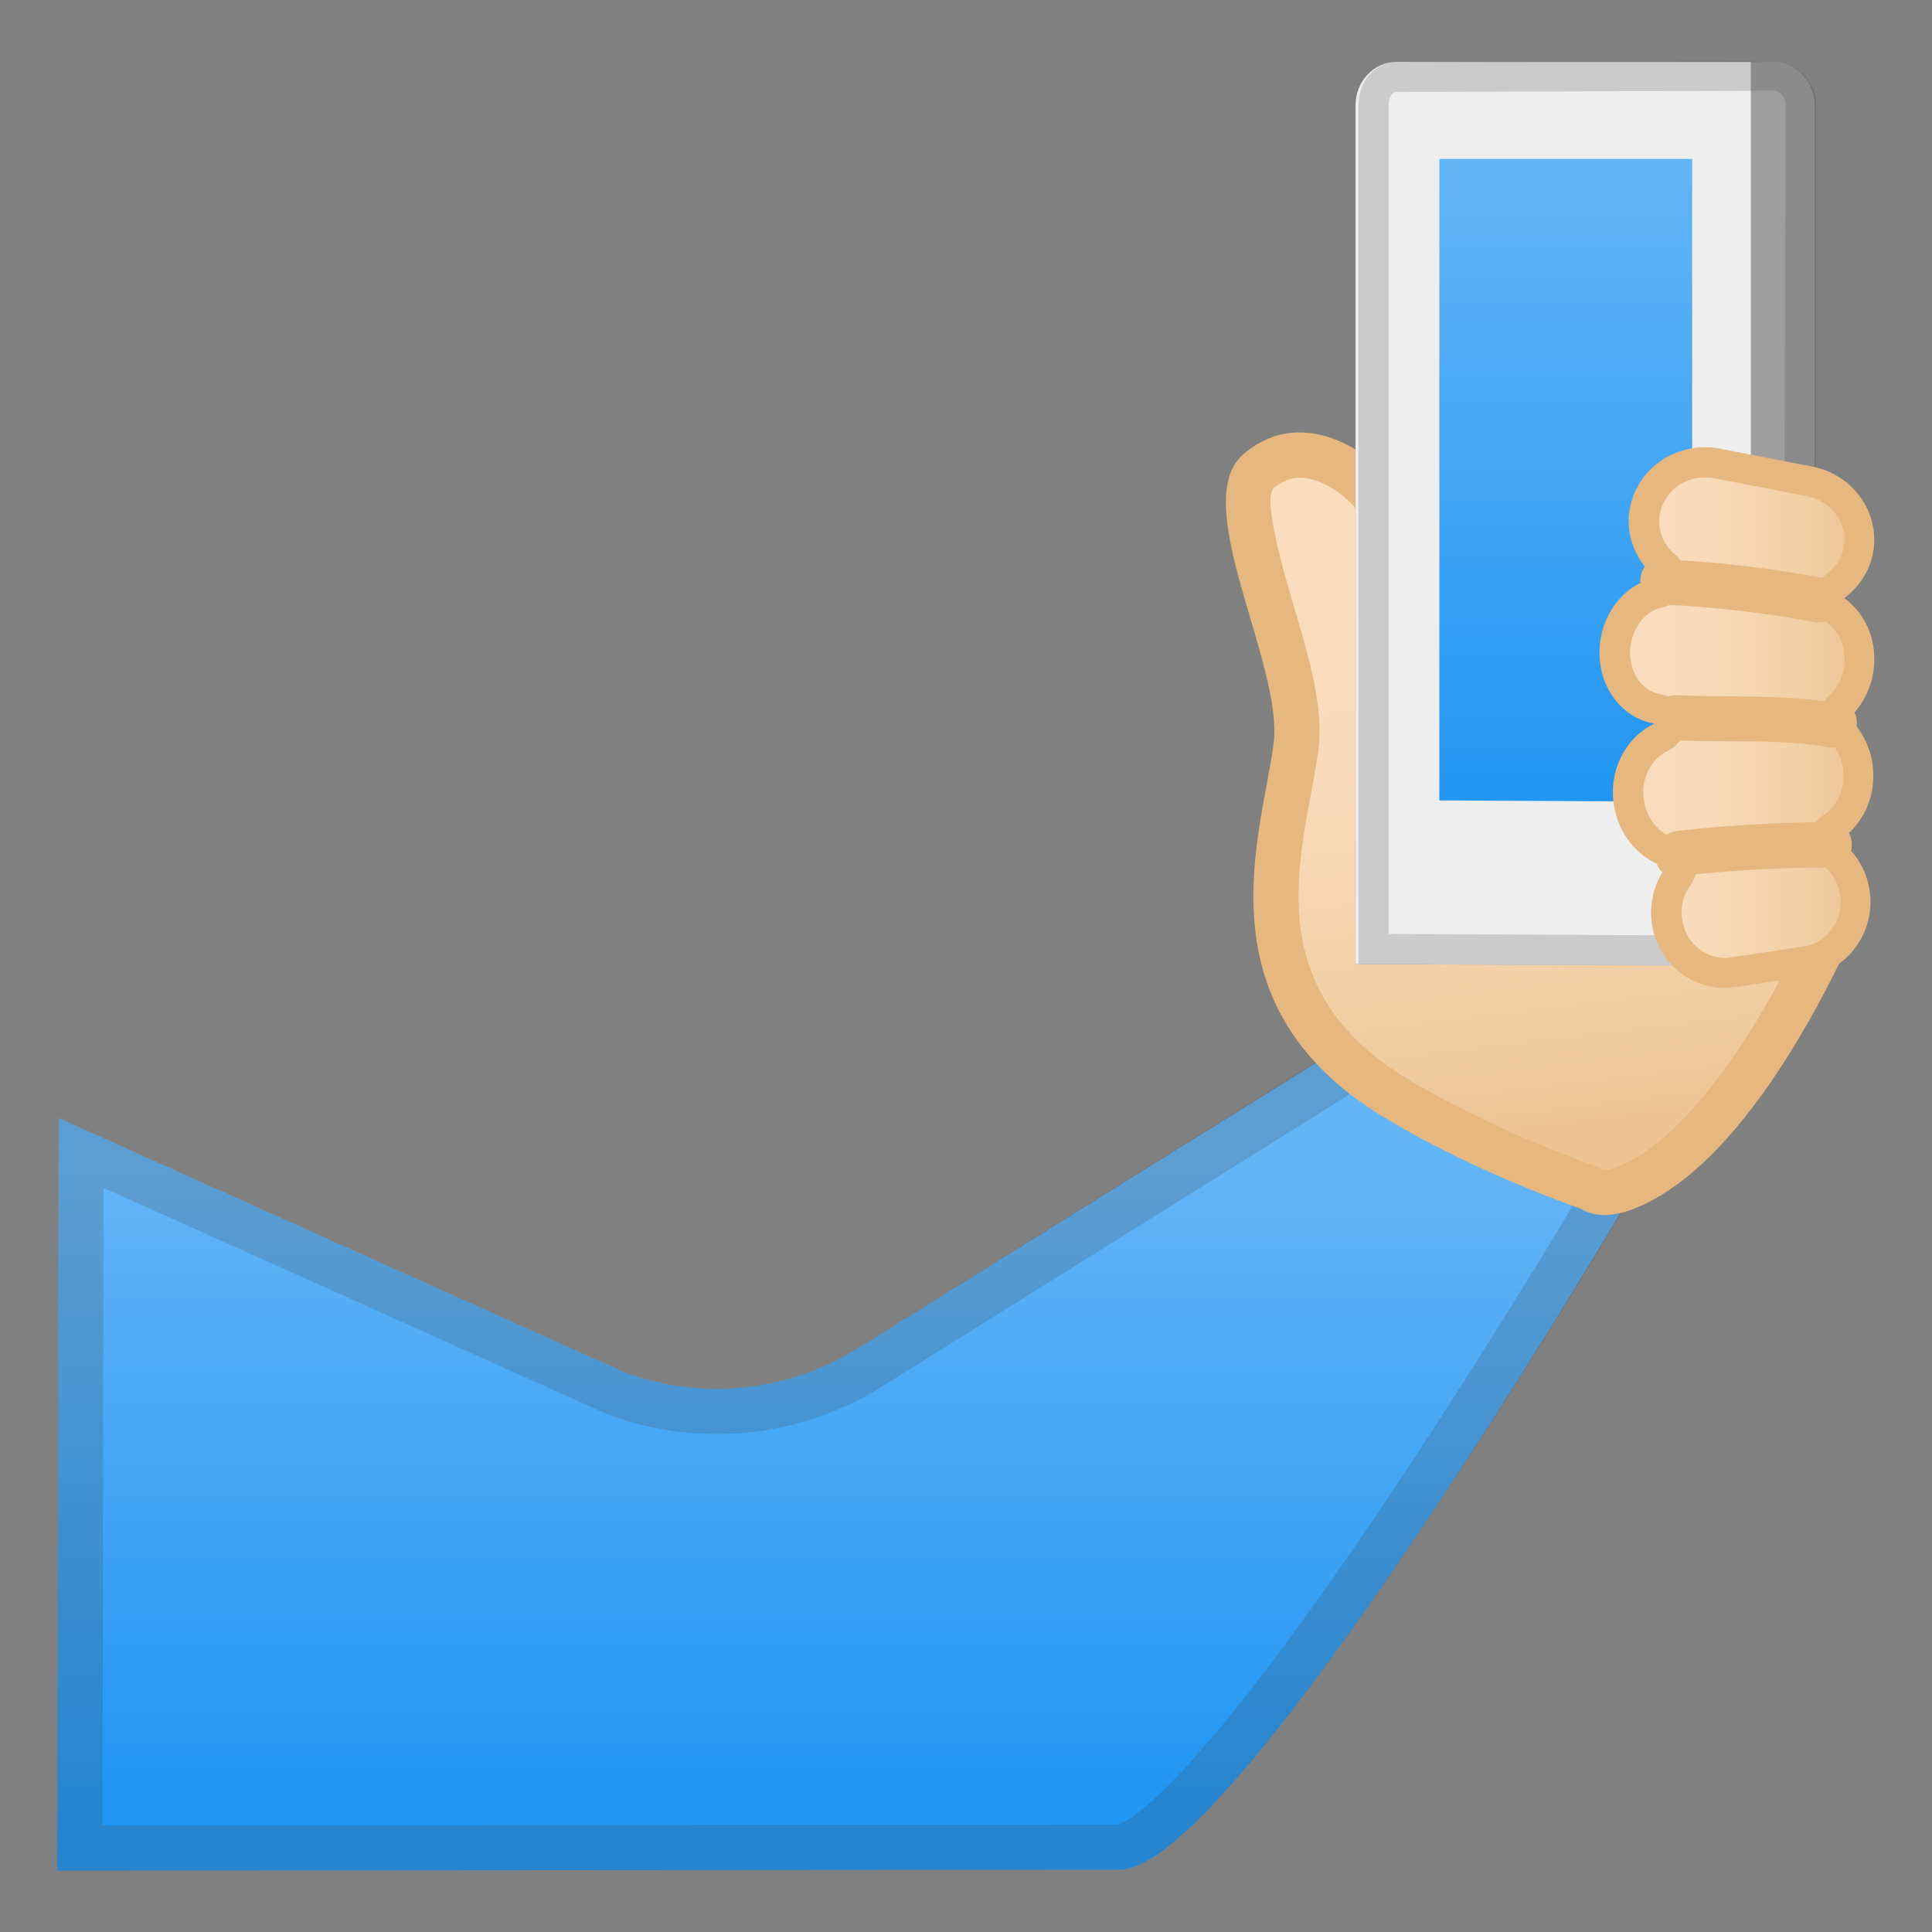
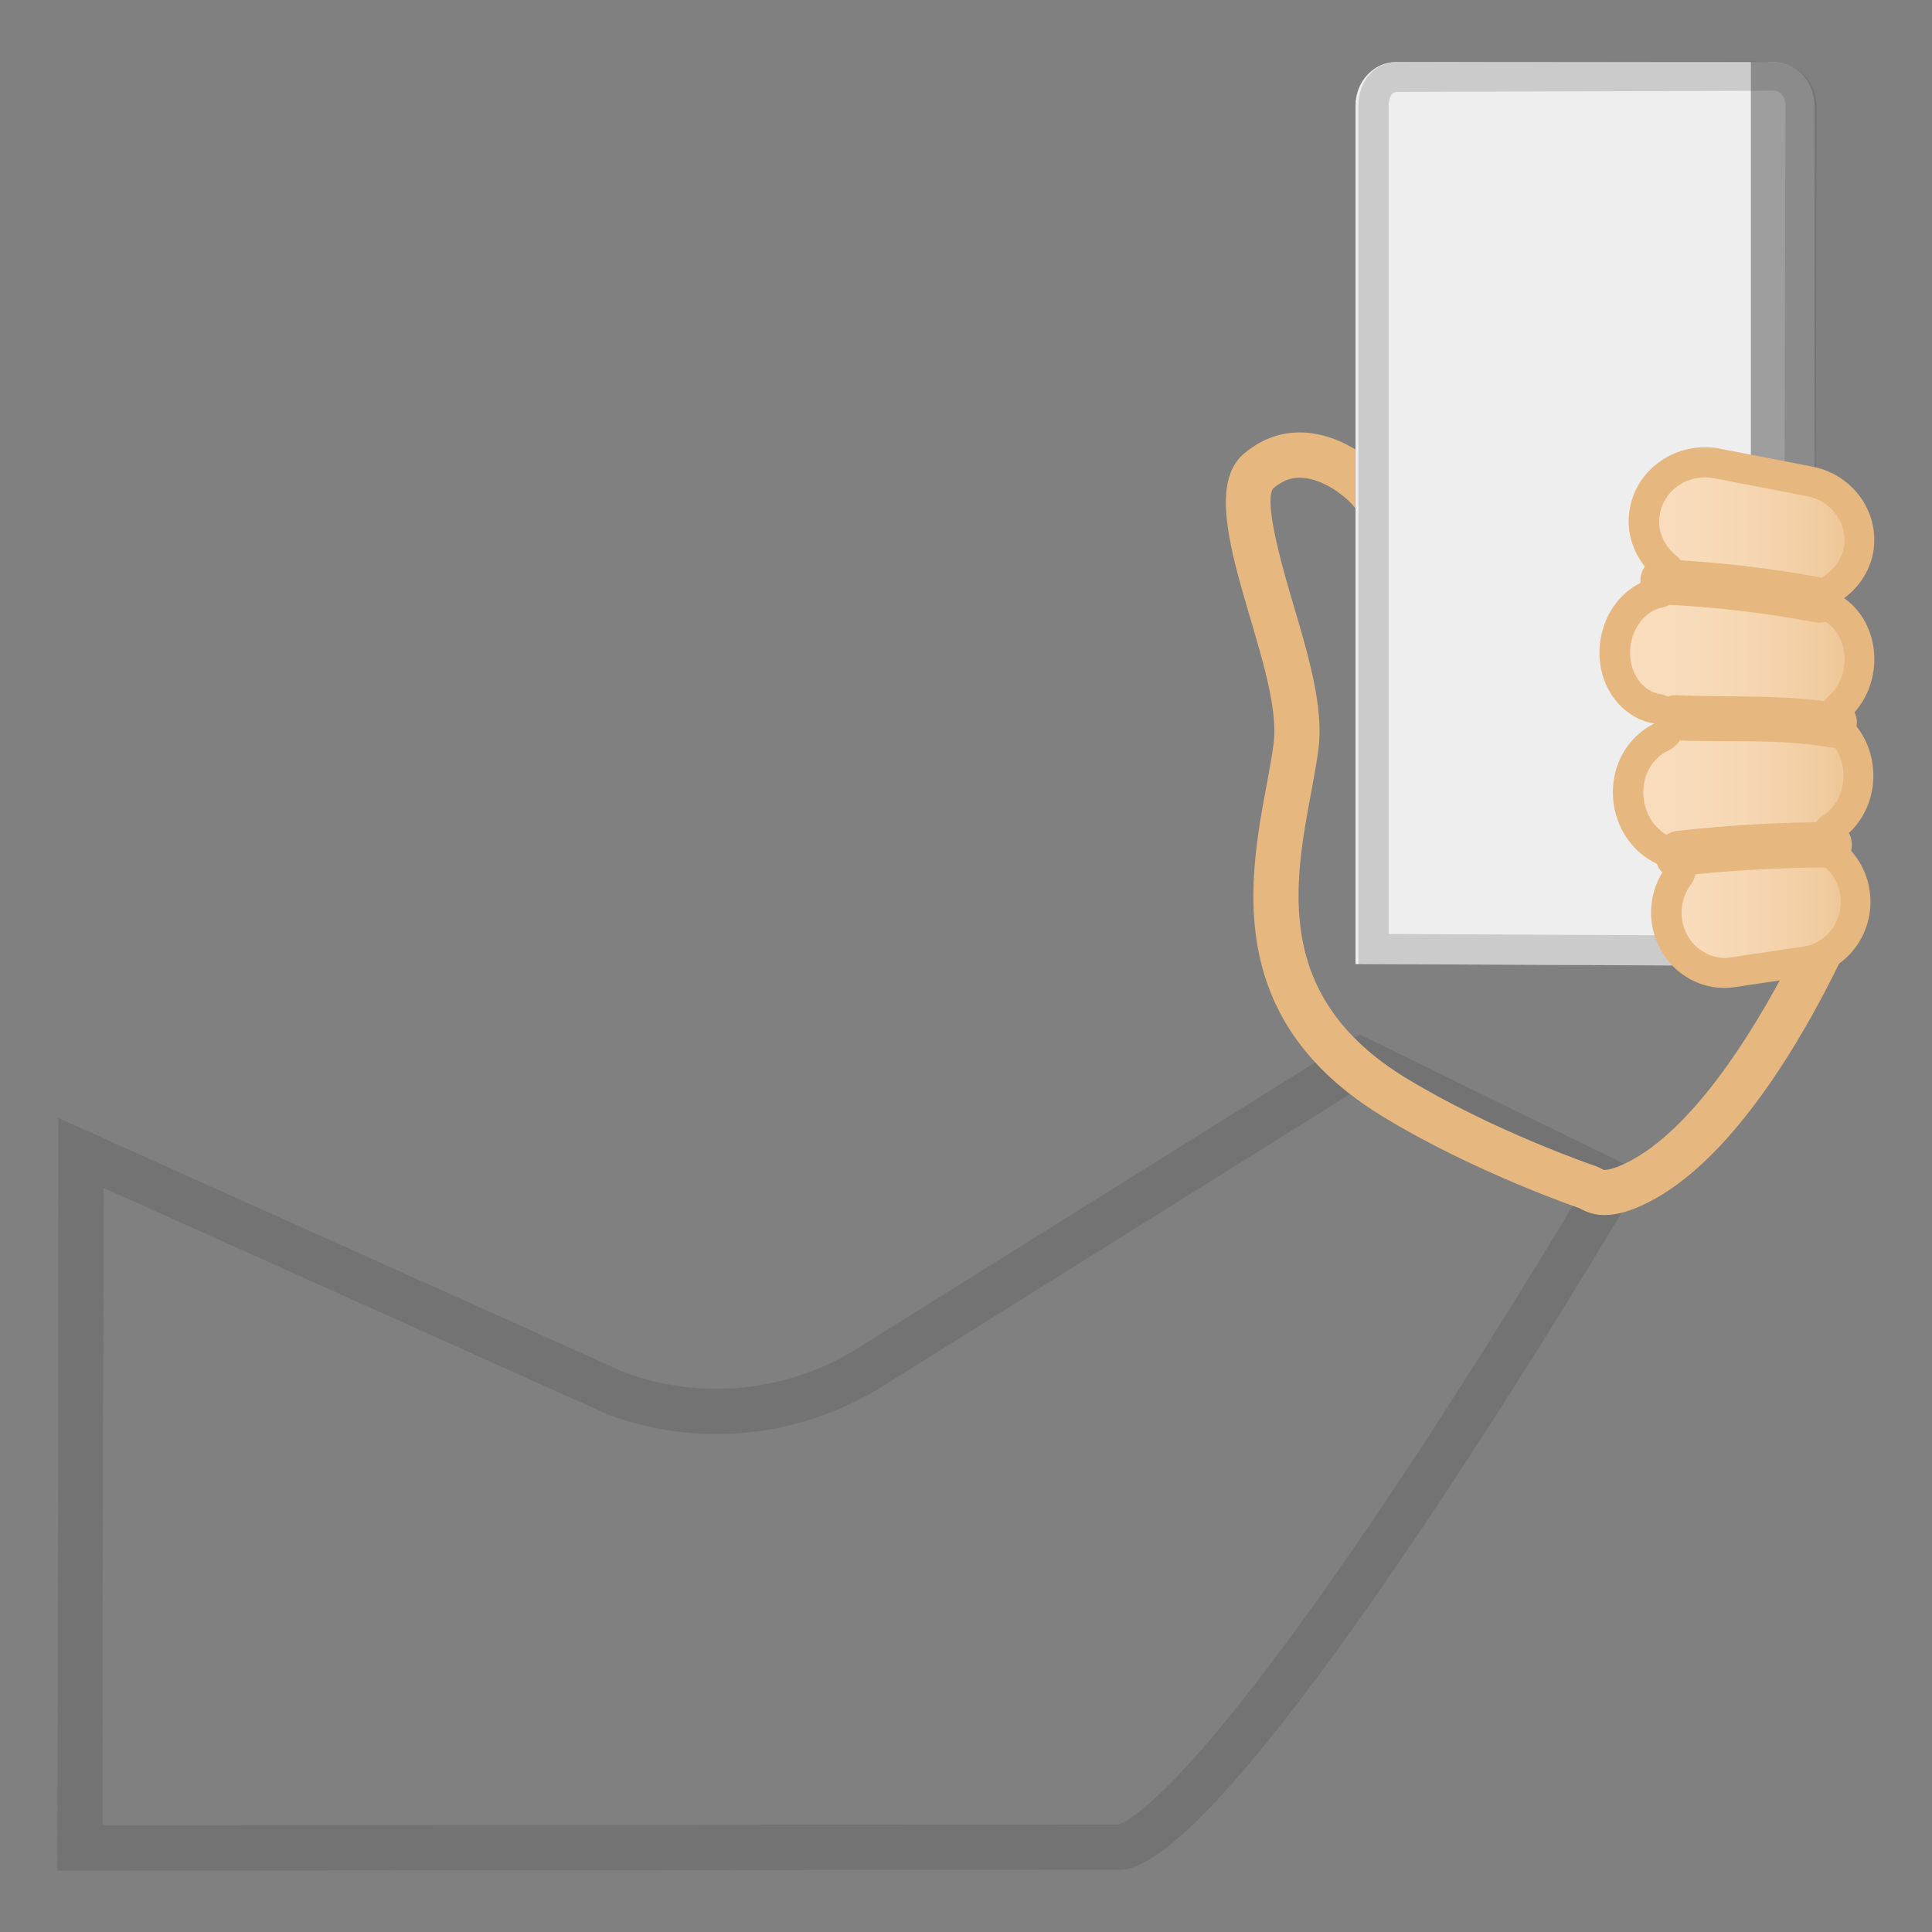
<svg xmlns="http://www.w3.org/2000/svg" width="800px" height="800px" viewBox="0 0 128 128" aria-hidden="true" role="img" class="iconify iconify--noto" preserveAspectRatio="xMidYMid meet">
  <rect x="0" y="0" width="128" height="128" fill="#808080" stroke="none" />
  <linearGradient id="IconifyId17ecdb2904d178eab20109" x1="56.3" x2="56.3" y1="76.893" y2="118.9" gradientUnits="userSpaceOnUse">
    <stop stop-color="#64B5F6" offset="0" />
    <stop stop-color="#2196F3" offset="1" />
  </linearGradient>
-   <path d="M74.18 123.88c-7.44 0-70.38.05-70.38.05l.08-49.86l37.47 16.84a17.62 17.62 0 0 0 15.25-1.44l33.6-20.93l18.6 9.38s-26.81 45.96-34.62 45.96z" fill="url(#IconifyId17ecdb2904d178eab20109)" />
  <path d="M90.27 71.97l14.44 7.07c-2.39 3.98-7.08 11.67-12.23 19.4c-13.58 20.38-17.8 22.27-18.4 22.44c-6.8 0-54.73.04-67.29.05l.07-42.23l33.25 14.94c.06.03.12.05.19.08c2.3.85 4.72 1.29 7.18 1.29c3.76 0 7.45-1.03 10.71-2.99l32.08-20.05m-.18-3.43l-33.5 20.93a17.661 17.661 0 0 1-9.12 2.54c-2.07 0-4.15-.36-6.13-1.1L3.87 74.07l-.07 49.86s62.94-.05 70.38-.05c7.81 0 34.78-46.11 34.78-46.11l-18.87-9.23z" fill="#424242" opacity=".2" />
  <linearGradient id="IconifyId17ecdb2904d178eab20110" x1="100.11" x2="104.64" y1="36.431" y2="74.468" gradientUnits="userSpaceOnUse">
    <stop stop-color="#F9DDBD" offset="0" />
    <stop stop-color="#F8DBBA" offset=".327" />
    <stop stop-color="#F5D5AF" offset=".604" />
    <stop stop-color="#F0CB9E" offset=".862" />
    <stop stop-color="#EDC391" offset="1" />
  </linearGradient>
-   <path d="M106.31 79.01c-.33 0-.6-.07-.85-.22c-.09-.06-.19-.1-.29-.14c-.07-.02-6.95-2.38-12.84-5.98c-9.63-5.9-8.07-14.27-6.93-20.39c.19-1 .36-1.95.47-2.81c.31-2.44-.61-5.57-1.58-8.88c-1.06-3.61-2.39-8.1-.91-9.36c.84-.71 1.73-1.06 2.73-1.06c2.34 0 4.61 1.99 5.17 3.06c.85 1.61 2.82 6.75 1.8 11.15c-.12.5-.25 1.04-.4 1.6c-1.02 3.96-2.57 9.95 1.81 12.79c2.18 1.42 5.54 2.07 10.57 2.07c1.43 0 2.8-.05 4.02-.09c.94-.03 1.79-.06 2.49-.06c4.12 0 7.78.24 9.92.41c-1.9 4.22-6.99 14.4-13.14 17.34c-.84.37-1.5.57-2.04.57z" fill="url(#IconifyId17ecdb2904d178eab20110)" />
  <path d="M86.1 31.65c1.73 0 3.5 1.6 3.85 2.25c1.08 2.05 2.48 6.6 1.66 10.11c-.11.49-.25 1.01-.39 1.56c-1.06 4.11-2.84 11 2.45 14.43c2.47 1.6 5.98 2.32 11.39 2.32c1.45 0 2.84-.05 4.07-.09c.95-.03 1.77-.06 2.43-.06c2.92 0 5.59.12 7.66.25c-2.5 5.11-6.87 12.42-11.52 14.65c-.8.38-1.21.44-1.39.44c-.05 0-.07 0-.08-.01c-.19-.11-.38-.2-.59-.27c-.07-.02-6.8-2.33-12.54-5.84c-8.75-5.36-7.36-12.83-6.24-18.84c.19-1.03.37-2 .49-2.9c.35-2.76-.61-6.03-1.63-9.49c-.66-2.22-2.02-6.85-1.38-7.79c.57-.49 1.13-.72 1.76-.72m0-3c-1.23 0-2.5.4-3.7 1.42c-3.74 3.19 2.65 13.96 1.98 19.19c-.76 5.94-5.03 17.21 7.16 24.67c6.11 3.74 13.14 6.13 13.14 6.13c.52.31 1.07.44 1.63.44c.9 0 1.82-.32 2.68-.74c8.42-4.02 14.69-20 14.69-20s-5.4-.61-12.12-.61c-1.61 0-3.98.16-6.5.16c-3.57 0-7.42-.31-9.76-1.83c-3.99-2.59-1.69-8.83-.77-12.79c1.08-4.66-.81-10.06-1.93-12.18c-.79-1.5-3.51-3.86-6.5-3.86z" fill="#E6B77E" />
  <path d="M120.22 63.99l-30.42-.12V6.99c0-1.59 1.21-2.88 2.7-2.88h25.02c1.49 0 2.7 1.29 2.7 2.88v57z" fill="#9E9E9E" />
  <path d="M116 63.99l-26.19-.12V6.99c0-1.59 1.21-2.88 2.7-2.88H116v59.88z" fill="#eee" />
  <linearGradient id="IconifyId17ecdb2904d178eab20111" x1="103.74" x2="103.74" y1="53.117" y2="10.529" gradientUnits="userSpaceOnUse">
    <stop stop-color="#2196F3" offset="0" />
    <stop stop-color="#64B5F6" offset="1" />
  </linearGradient>
-   <path fill="url(#IconifyId17ecdb2904d178eab20111)" d="M112.11 53.12l-16.75-.09v-42.5h16.75z" />
  <path d="M115.98 6.02l1.5-.02h.06c.35 0 .75.42.75.92l-.13 55.04l-2.4.03h-.01c-.08 0-.03-.01-.11 0L92 61.88V6.99c0-.48.17-.9.55-.9l23.43-.07m.02-1.95l-23.45.05C91.06 4.12 90 5.4 90 6.99v56.89l26 .12v-.02l4.27.02l.07-57c0-1.59-1.29-2.87-2.78-2.87L116 4.07z" fill="#424242" opacity=".2" />
  <linearGradient id="IconifyId17ecdb2904d178eab20112" x1="106.97" x2="123.21" y1="47.538" y2="47.538" gradientUnits="userSpaceOnUse">
    <stop stop-color="#F9DDBD" offset="0" />
    <stop stop-color="#F8DBBA" offset=".327" />
    <stop stop-color="#F5D5AF" offset=".604" />
    <stop stop-color="#F0CB9E" offset=".862" />
    <stop stop-color="#EDC391" offset="1" />
  </linearGradient>
  <path d="M114.25 64.45c-1.9 0-3.54-1.47-3.81-3.42c-.15-1.07.11-2.13.75-2.99c.19-.26.25-.6.14-.91a.983.983 0 0 0-.66-.64c-1.43-.43-2.51-1.74-2.75-3.34c-.27-1.81.61-3.58 2.13-4.31c.39-.19.62-.61.56-1.04s-.4-.77-.83-.85c-1.73-.29-2.96-2.09-2.79-4.1c.15-1.8 1.35-3.28 2.91-3.6a.993.993 0 0 0 .44-1.74c-1.13-.94-1.64-2.33-1.36-3.71c.37-1.83 2.05-3.16 3.99-3.16c.27 0 .55.03.82.08l6.1 1.18c1.1.21 2.05.83 2.66 1.74c.57.86.78 1.88.58 2.87c-.24 1.17-.95 1.91-1.51 2.32c-.26.19-.41.5-.4.82c0 .32.16.62.42.81c1.08.76 1.68 2.14 1.56 3.6a4.252 4.252 0 0 1-1.34 2.79c-.2.19-.32.45-.33.72c0 .28.11.54.3.73c.68.66 1.11 1.5 1.25 2.43c.25 1.66-.43 3.27-1.74 4.11a1.001 1.001 0 0 0-.05 1.65c.88.64 1.45 1.59 1.6 2.68c.31 2.18-1.15 4.21-3.26 4.53l-4.83.72c-.18.01-.37.03-.55.03z" fill="url(#IconifyId17ecdb2904d178eab20112)" />
  <path d="M112.97 31.63c.21 0 .42.02.63.06l6.1 1.18a3.1 3.1 0 0 1 2.02 1.32c.42.63.58 1.39.43 2.12c-.17.86-.71 1.41-1.13 1.72a1.996 1.996 0 0 0 .04 3.24c.79.56 1.23 1.59 1.14 2.7c-.07.84-.43 1.6-1.02 2.13c-.41.37-.64.9-.65 1.45s.21 1.08.61 1.47c.36.35.82.96.96 1.86c.19 1.25-.33 2.5-1.29 3.13a1.998 1.998 0 0 0-.09 3.29c.66.48 1.08 1.2 1.2 2.01c.23 1.64-.85 3.16-2.42 3.4l-4.83.72c-.13.02-.27.03-.41.03c-1.4 0-2.62-1.1-2.82-2.56c-.11-.81.08-1.61.56-2.26c.38-.52.49-1.2.28-1.82s-.7-1.09-1.32-1.28c-1.06-.32-1.87-1.31-2.05-2.53c-.21-1.38.44-2.72 1.58-3.26a1.995 1.995 0 0 0-.53-3.77c-1.22-.2-2.08-1.54-1.95-3.03c.11-1.34 1-2.48 2.11-2.7a1.995 1.995 0 0 0 .88-3.49c-.84-.7-1.23-1.73-1.02-2.74c.26-1.4 1.52-2.39 2.99-2.39m0-2c-2.38 0-4.5 1.62-4.97 3.96c-.37 1.8.35 3.55 1.7 4.68c-1.94.4-3.51 2.2-3.71 4.5c-.22 2.58 1.38 4.8 3.62 5.17c-1.88.9-3.04 3.05-2.69 5.36c.31 2.05 1.71 3.63 3.45 4.15a5.113 5.113 0 0 0-.93 3.72c.35 2.49 2.43 4.28 4.8 4.28c.23 0 .46-.02.7-.05l4.83-.72c2.65-.39 4.49-2.93 4.1-5.66a5.03 5.03 0 0 0-2-3.35c1.58-1.02 2.5-3 2.18-5.1a5.215 5.215 0 0 0-1.55-3c.91-.83 1.54-2.05 1.66-3.44c.16-1.88-.66-3.57-1.98-4.5c.94-.7 1.65-1.71 1.9-2.92c.54-2.67-1.26-5.26-4.02-5.8l-6.1-1.18c-.32-.07-.66-.1-.99-.1z" fill="#E6B77E" />
  <path d="M110.12 40.05c3.39.15 6.75.54 10.09 1.17c1.89.36 2.7-2.54.8-2.89c-3.6-.68-7.23-1.11-10.89-1.27c-1.93-.1-1.92 2.9 0 2.99z" fill="#E6B77E" />
  <path d="M111.12 49.05c3.34.15 6.71-.12 10.02.45c1.89.32 2.7-2.57.8-2.89c-3.59-.62-7.19-.39-10.82-.55c-1.93-.1-1.92 2.9 0 2.99z" fill="#E6B77E" />
  <path d="M111.12 58.05c3.37-.38 6.73-.57 10.12-.58c1.93-.01 1.93-3.01 0-3c-3.39.01-6.75.2-10.12.58c-1.9.21-1.92 3.21 0 3z" fill="#E6B77E" />
</svg>